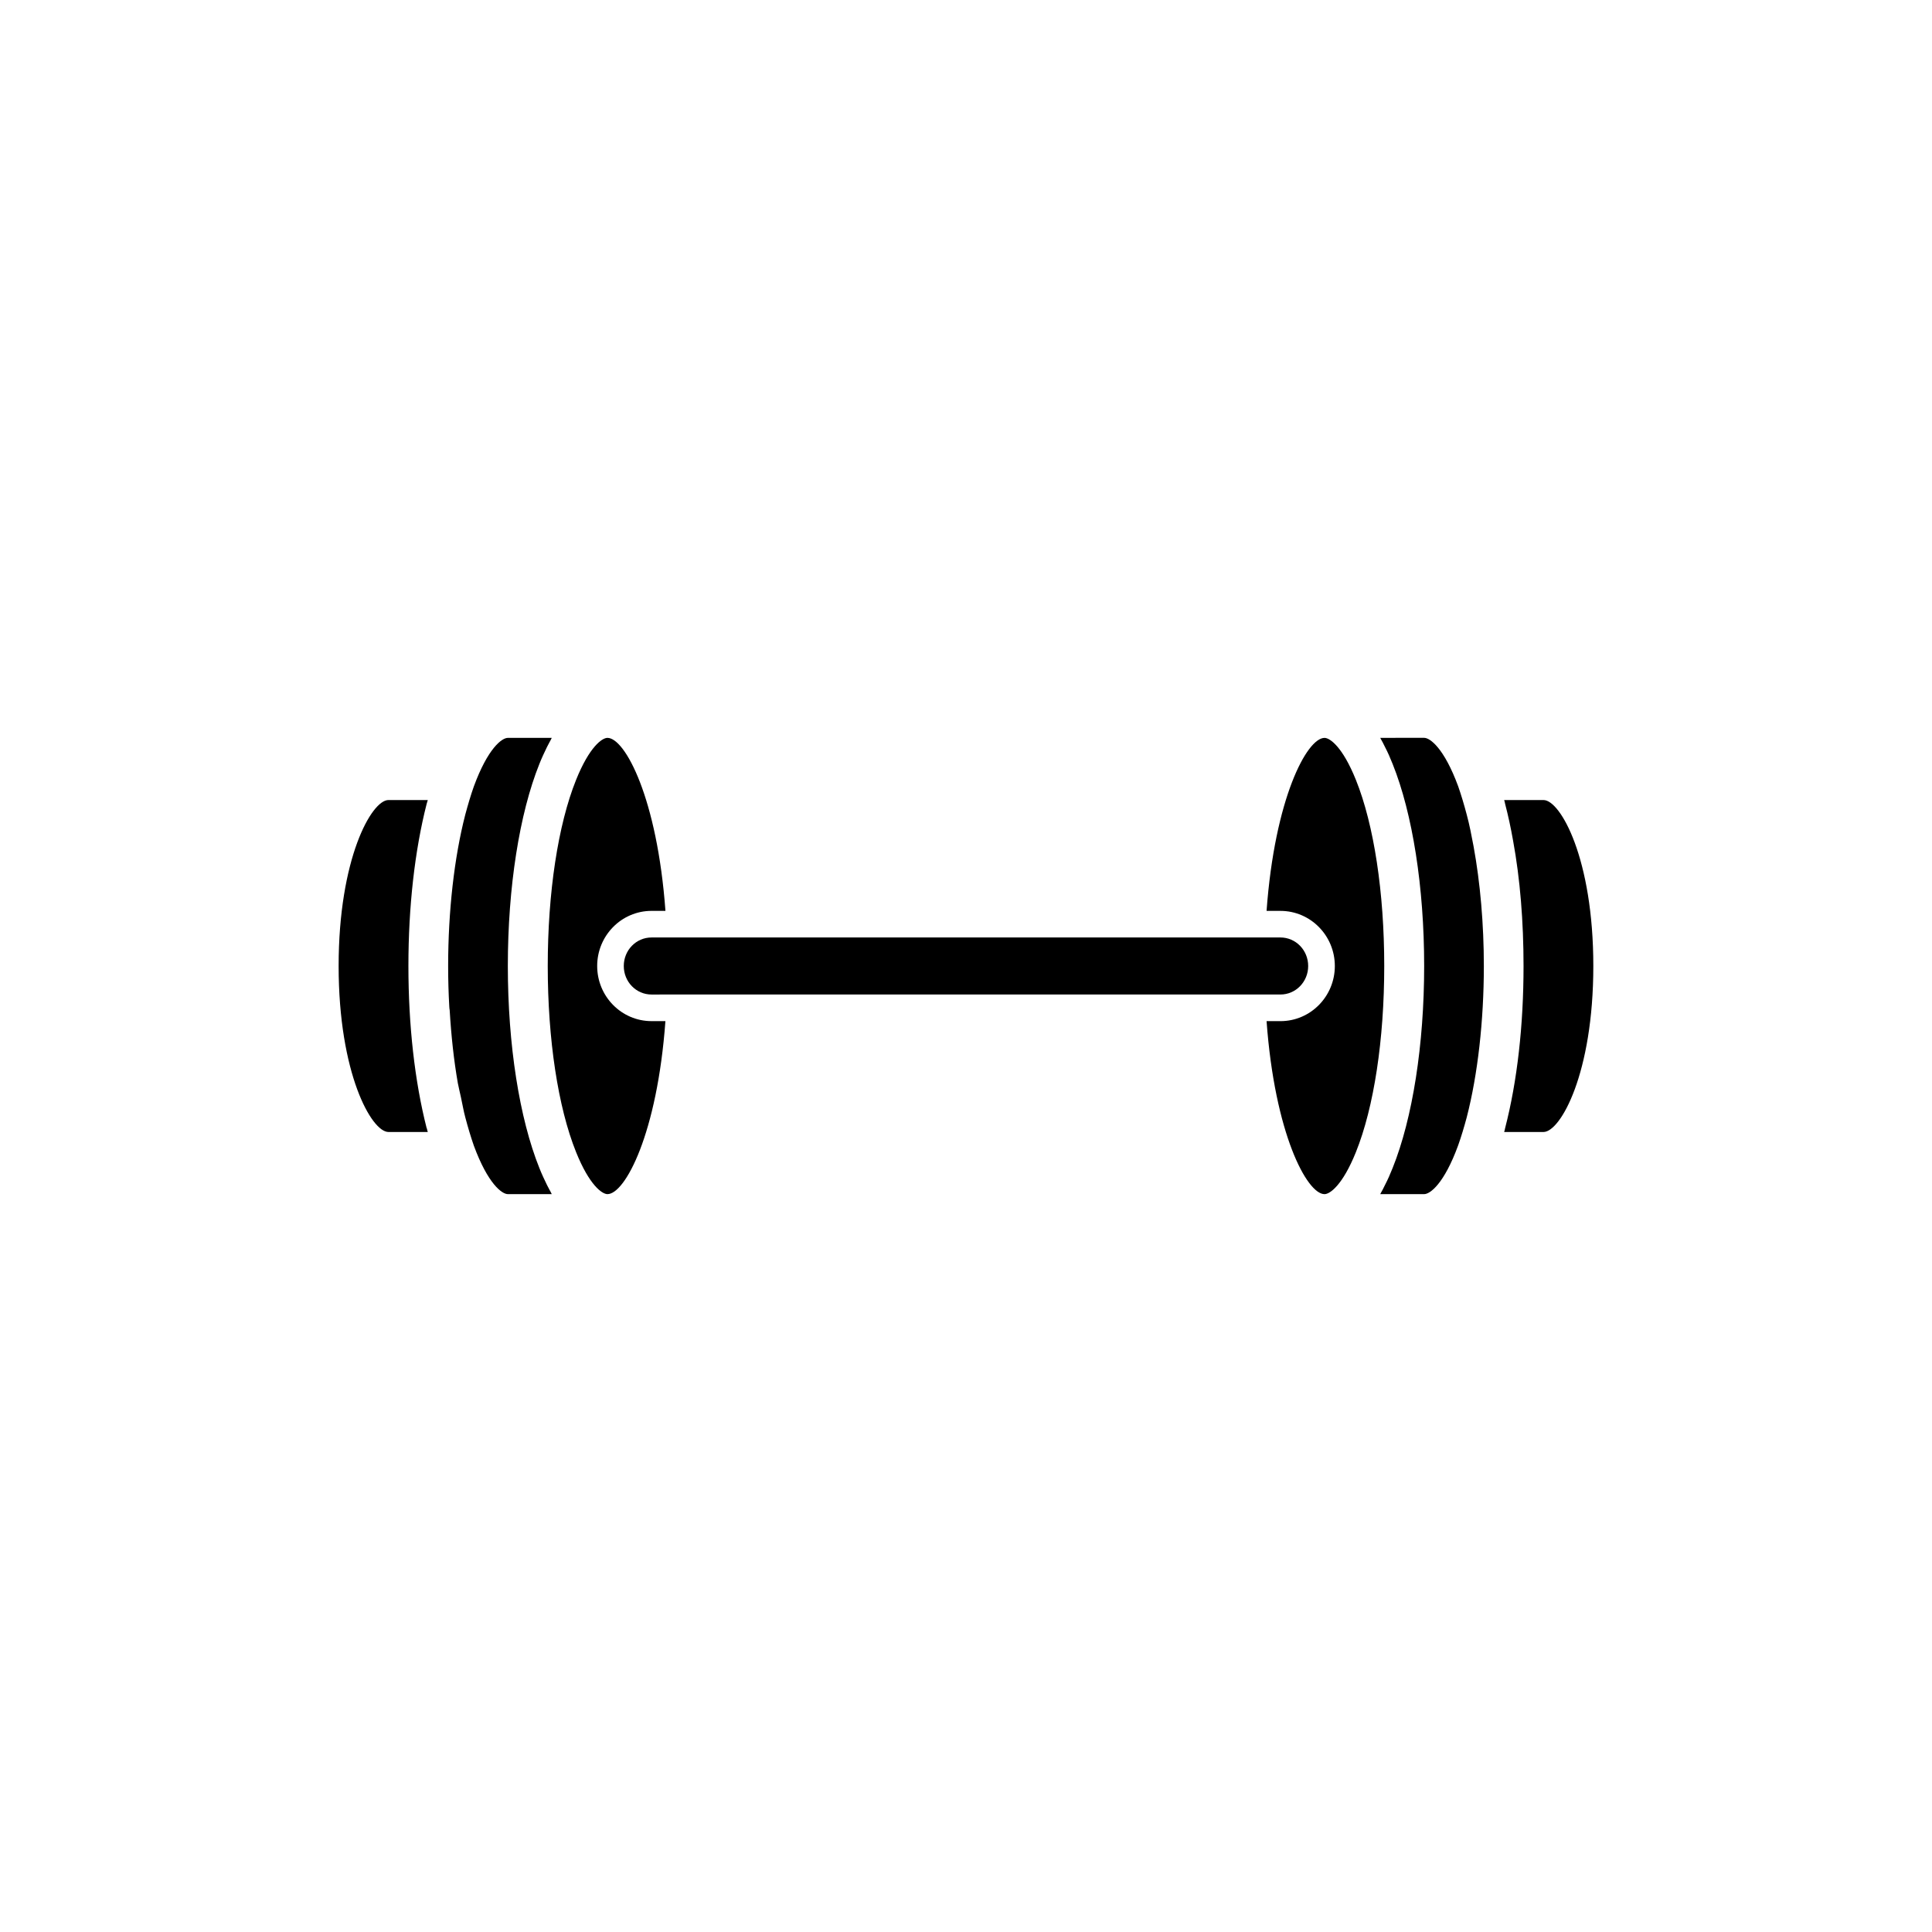
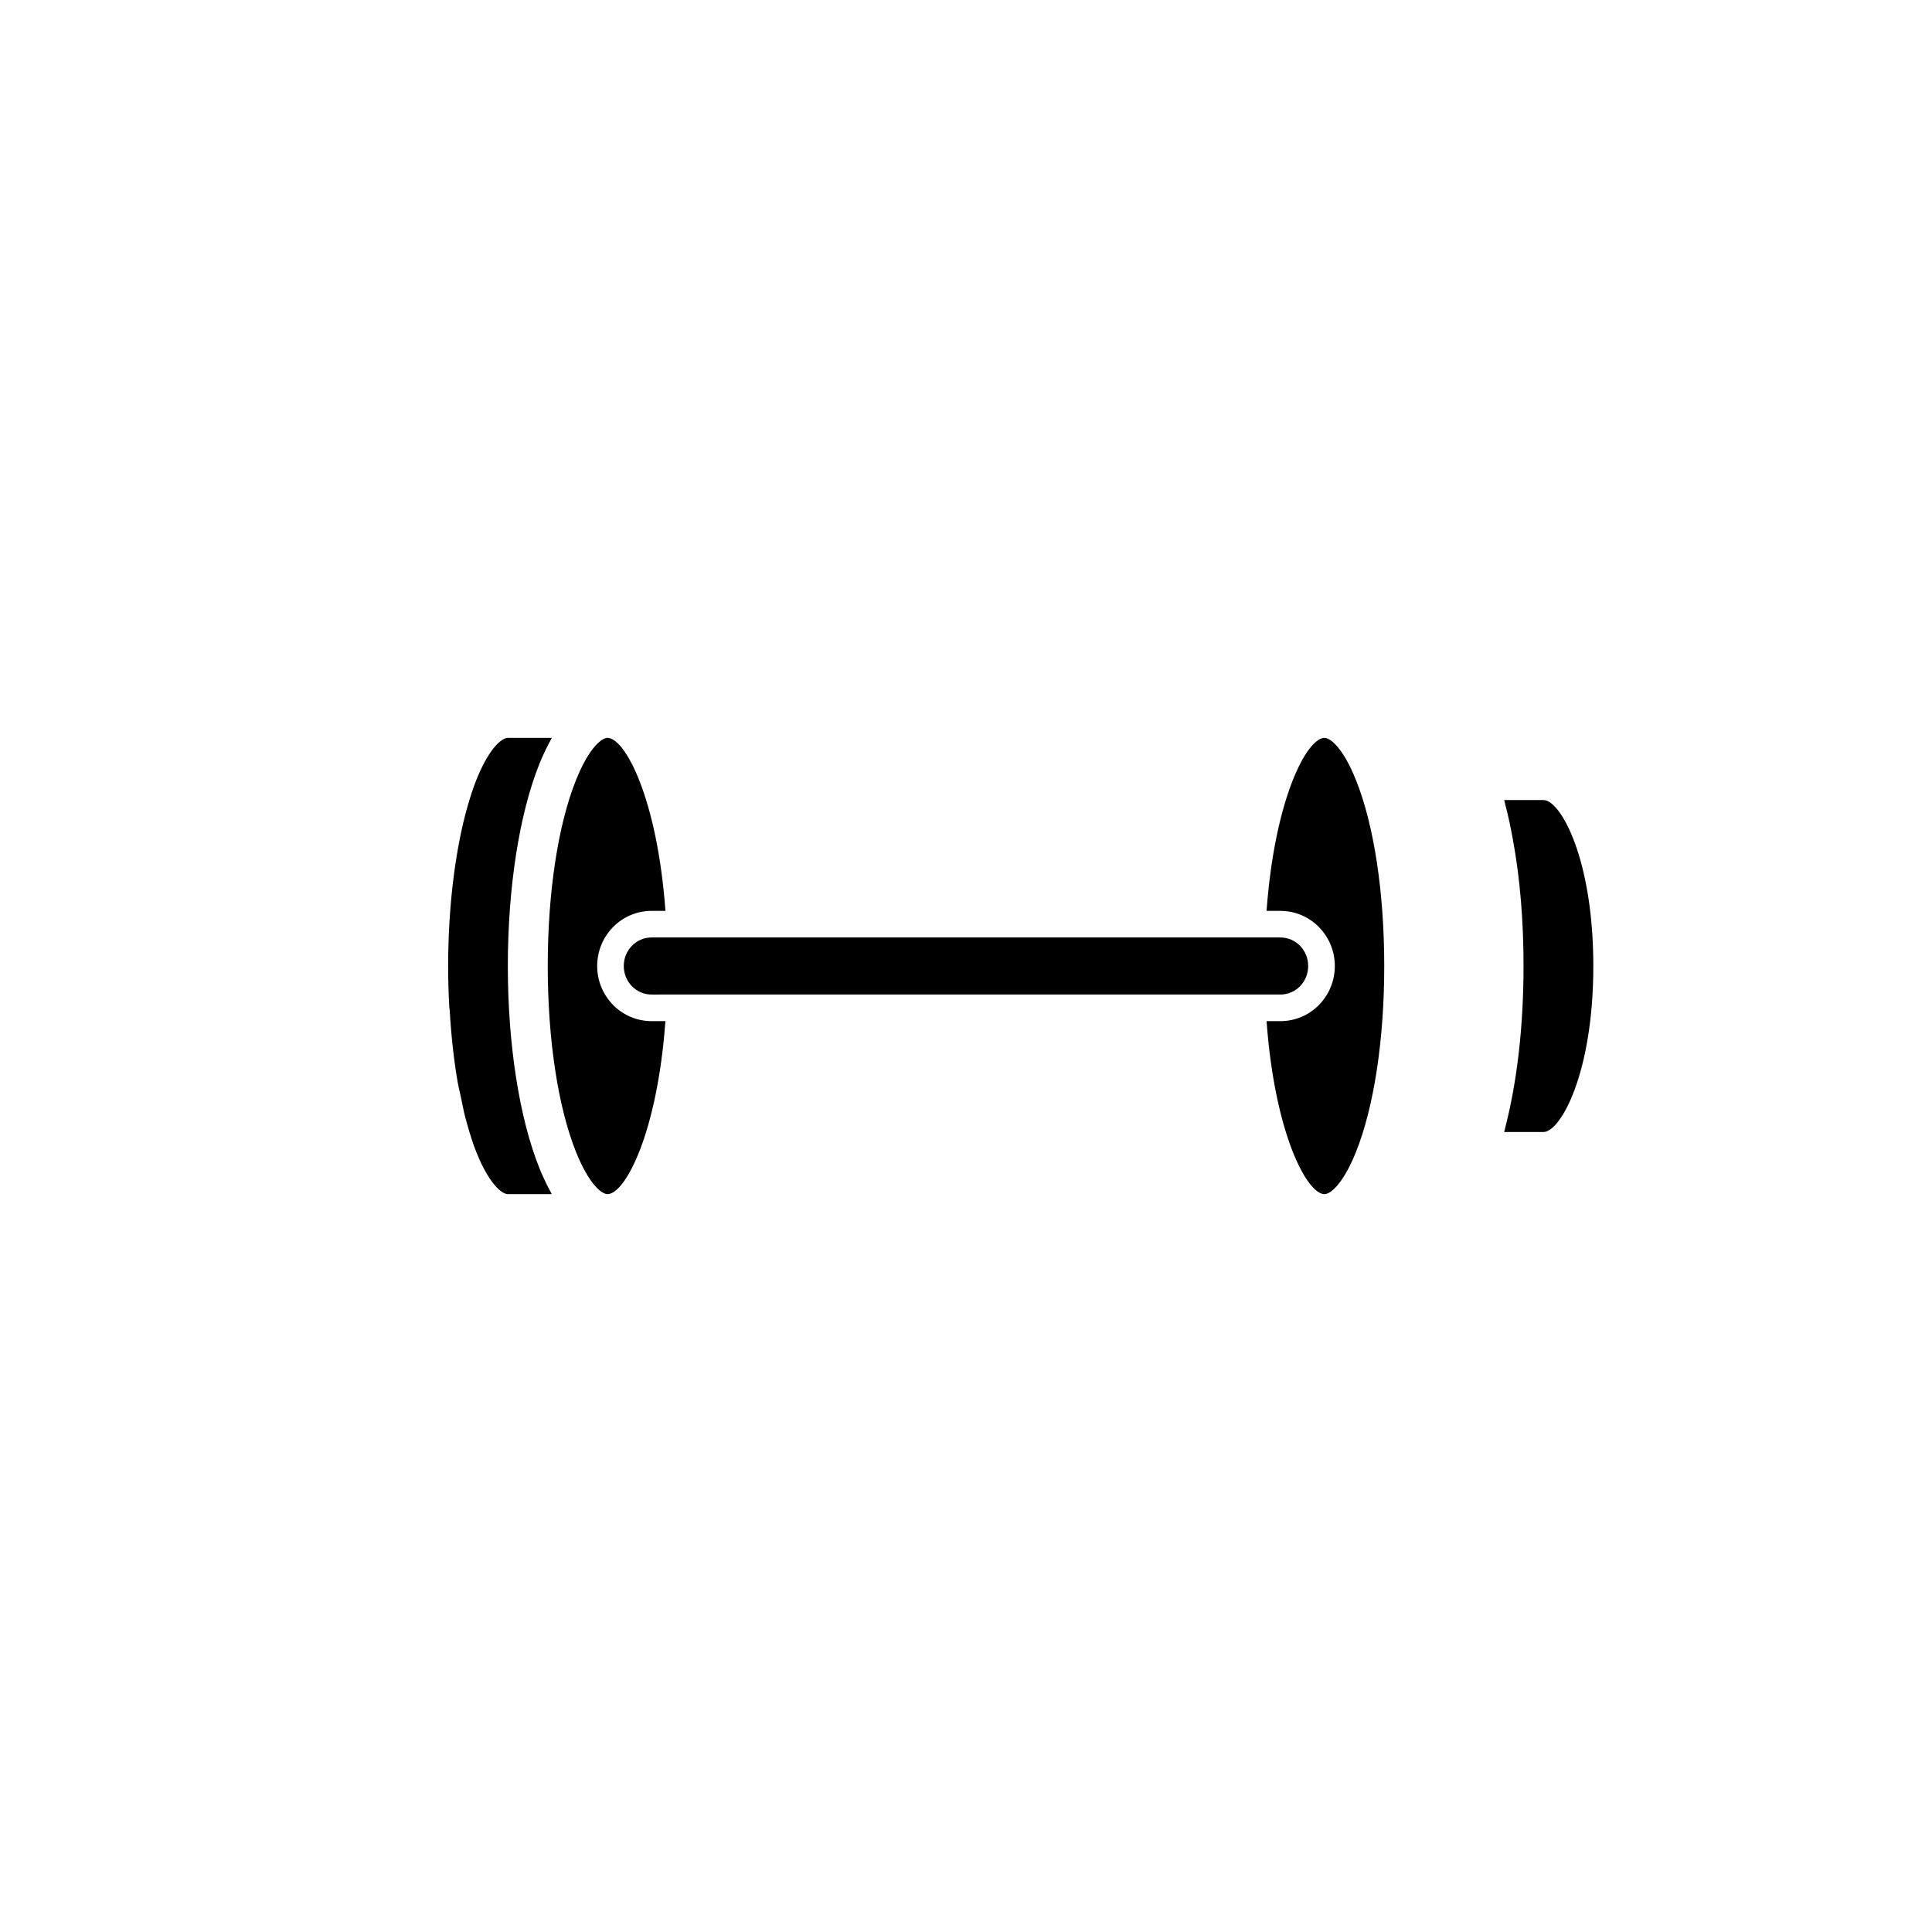
<svg xmlns="http://www.w3.org/2000/svg" fill="#000000" width="800px" height="800px" version="1.1" viewBox="144 144 512 512">
  <g>
-     <path d="m257.37 356.02h-10.43c-4.484 0-13.199 15.52-13.199 43.984s8.715 43.984 13.199 43.984h10.43c-0.102-0.352-0.203-0.656-0.25-0.957l-0.051-0.051c-3.172-12.445-4.836-27.309-4.836-42.977s1.664-30.531 4.836-42.977c0.098-0.352 0.199-0.656 0.301-1.008z" />
    <path d="m302.26 400c0-8.062 6.449-14.609 14.41-14.609h3.68c-2.172-29.777-10.688-45.848-15.371-45.848-1.414 0-4.789 2.367-8.312 11.133-4.785 11.891-7.508 29.875-7.508 49.324 0 19.445 2.719 37.434 7.508 49.324 3.523 8.766 6.898 11.133 8.312 11.133 4.684 0 13.199-16.07 15.363-45.848h-3.68c-7.957 0-14.402-6.551-14.402-14.609z" />
    <path d="m288.96 458.04c-0.656-1.359-1.359-2.82-2.016-4.484-5.289-13.152-8.363-32.699-8.363-53.555 0-20.859 3.074-40.406 8.363-53.555 0.656-1.664 1.359-3.125 2.016-4.484 0.203-0.402 0.402-0.805 0.605-1.16 0.25-0.402 0.453-0.855 0.656-1.258h-11.637c-1.562 0-5.289 2.719-9.02 12.898-0.805 2.266-1.562 4.836-2.266 7.457-2.922 11.336-4.535 25.594-4.535 40.102 0 3.629 0.102 7.254 0.305 10.781 0 0.301 0.051 0.605 0.102 0.906 0.402 6.801 1.109 13.352 2.168 19.395 0.25 1.309 0.555 2.469 0.809 3.68 0.402 1.812 0.703 3.68 1.16 5.34 0.703 2.672 1.461 5.188 2.266 7.508 3.731 10.125 7.457 12.848 9.02 12.848h11.629c-0.203-0.402-0.402-0.855-0.656-1.258-0.199-0.355-0.402-0.758-0.605-1.16z" />
    <path d="m503.33 350.68c-3.523-8.766-6.898-11.133-8.312-11.133-4.684 0-13.199 16.07-15.363 45.848h3.68c7.961 0 14.41 6.547 14.41 14.609s-6.449 14.609-14.41 14.609h-3.68c2.164 29.773 10.68 45.848 15.363 45.848 1.414 0 4.789-2.367 8.312-11.133 4.789-11.895 7.508-29.879 7.508-49.324 0-19.449-2.719-37.434-7.508-49.324z" />
    <path d="m553.05 356.02h-10.43c0.102 0.352 0.203 0.656 0.25 1.008 0.809 3.074 1.512 6.348 2.117 9.773 1.863 10.125 2.769 21.461 2.769 33.203 0 15.668-1.664 30.531-4.887 42.977-0.051 0.352-0.148 0.656-0.25 1.008h10.43c4.484-0.004 13.199-15.52 13.199-43.984s-8.715-43.984-13.199-43.984z" />
-     <path d="m532.7 359.89c-0.703-2.672-1.461-5.188-2.266-7.508-3.731-10.125-7.457-12.848-9.02-12.848l-11.637 0.004c0.203 0.352 0.402 0.805 0.656 1.211 0.203 0.398 0.402 0.801 0.605 1.207 0.707 1.359 1.359 2.82 2.016 4.484 5.289 13.148 8.363 32.695 8.363 53.555s-3.074 40.406-8.363 53.555c-0.656 1.66-1.309 3.121-2.016 4.484-0.203 0.402-0.402 0.805-0.605 1.211-0.25 0.402-0.453 0.855-0.656 1.211h11.637c1.562 0 5.289-2.719 9.02-12.949 0.805-2.266 1.562-4.785 2.266-7.406 2.922-11.336 4.535-25.594 4.535-40.102 0-11.133-0.961-22.066-2.719-31.691-0.555-2.977-1.109-5.797-1.816-8.418z" />
    <path d="m490.68 400c0-4.184-3.273-7.559-7.356-7.559h-166.66c-4.082 0-7.356 3.375-7.356 7.559s3.273 7.559 7.356 7.559l4.082-0.004h162.58c4.082 0 7.356-3.375 7.356-7.555z" />
  </g>
</svg>